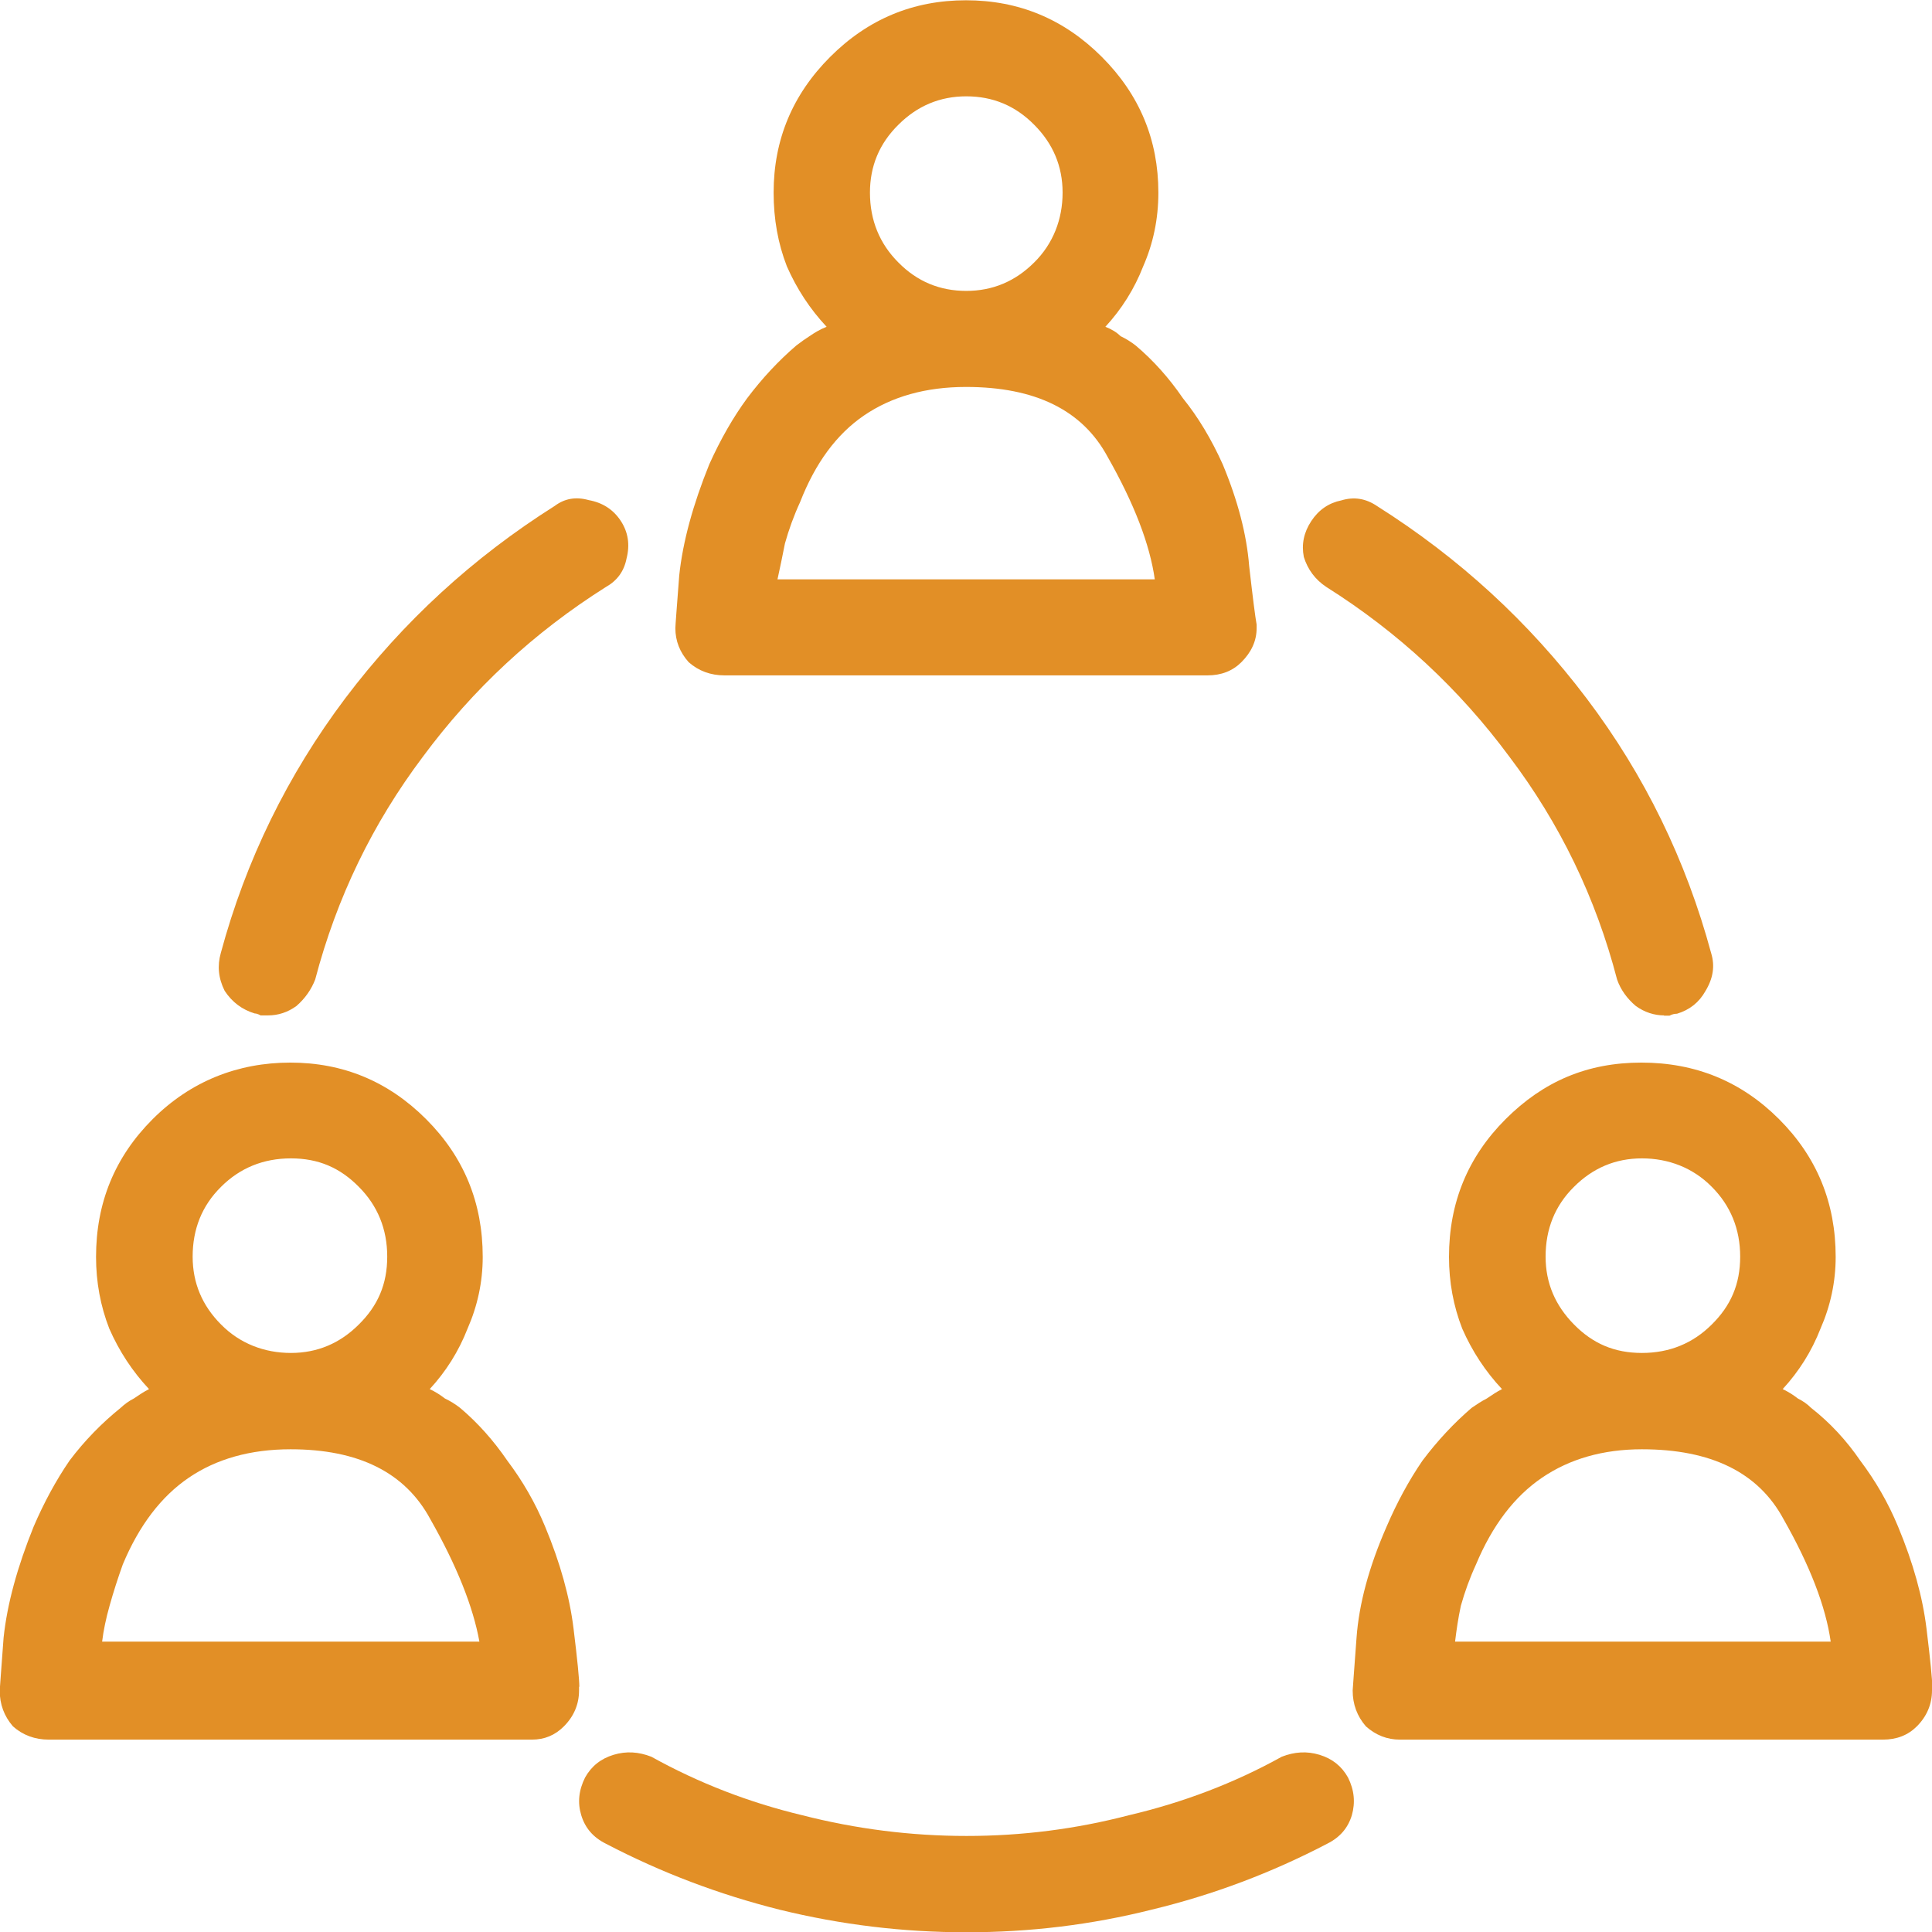
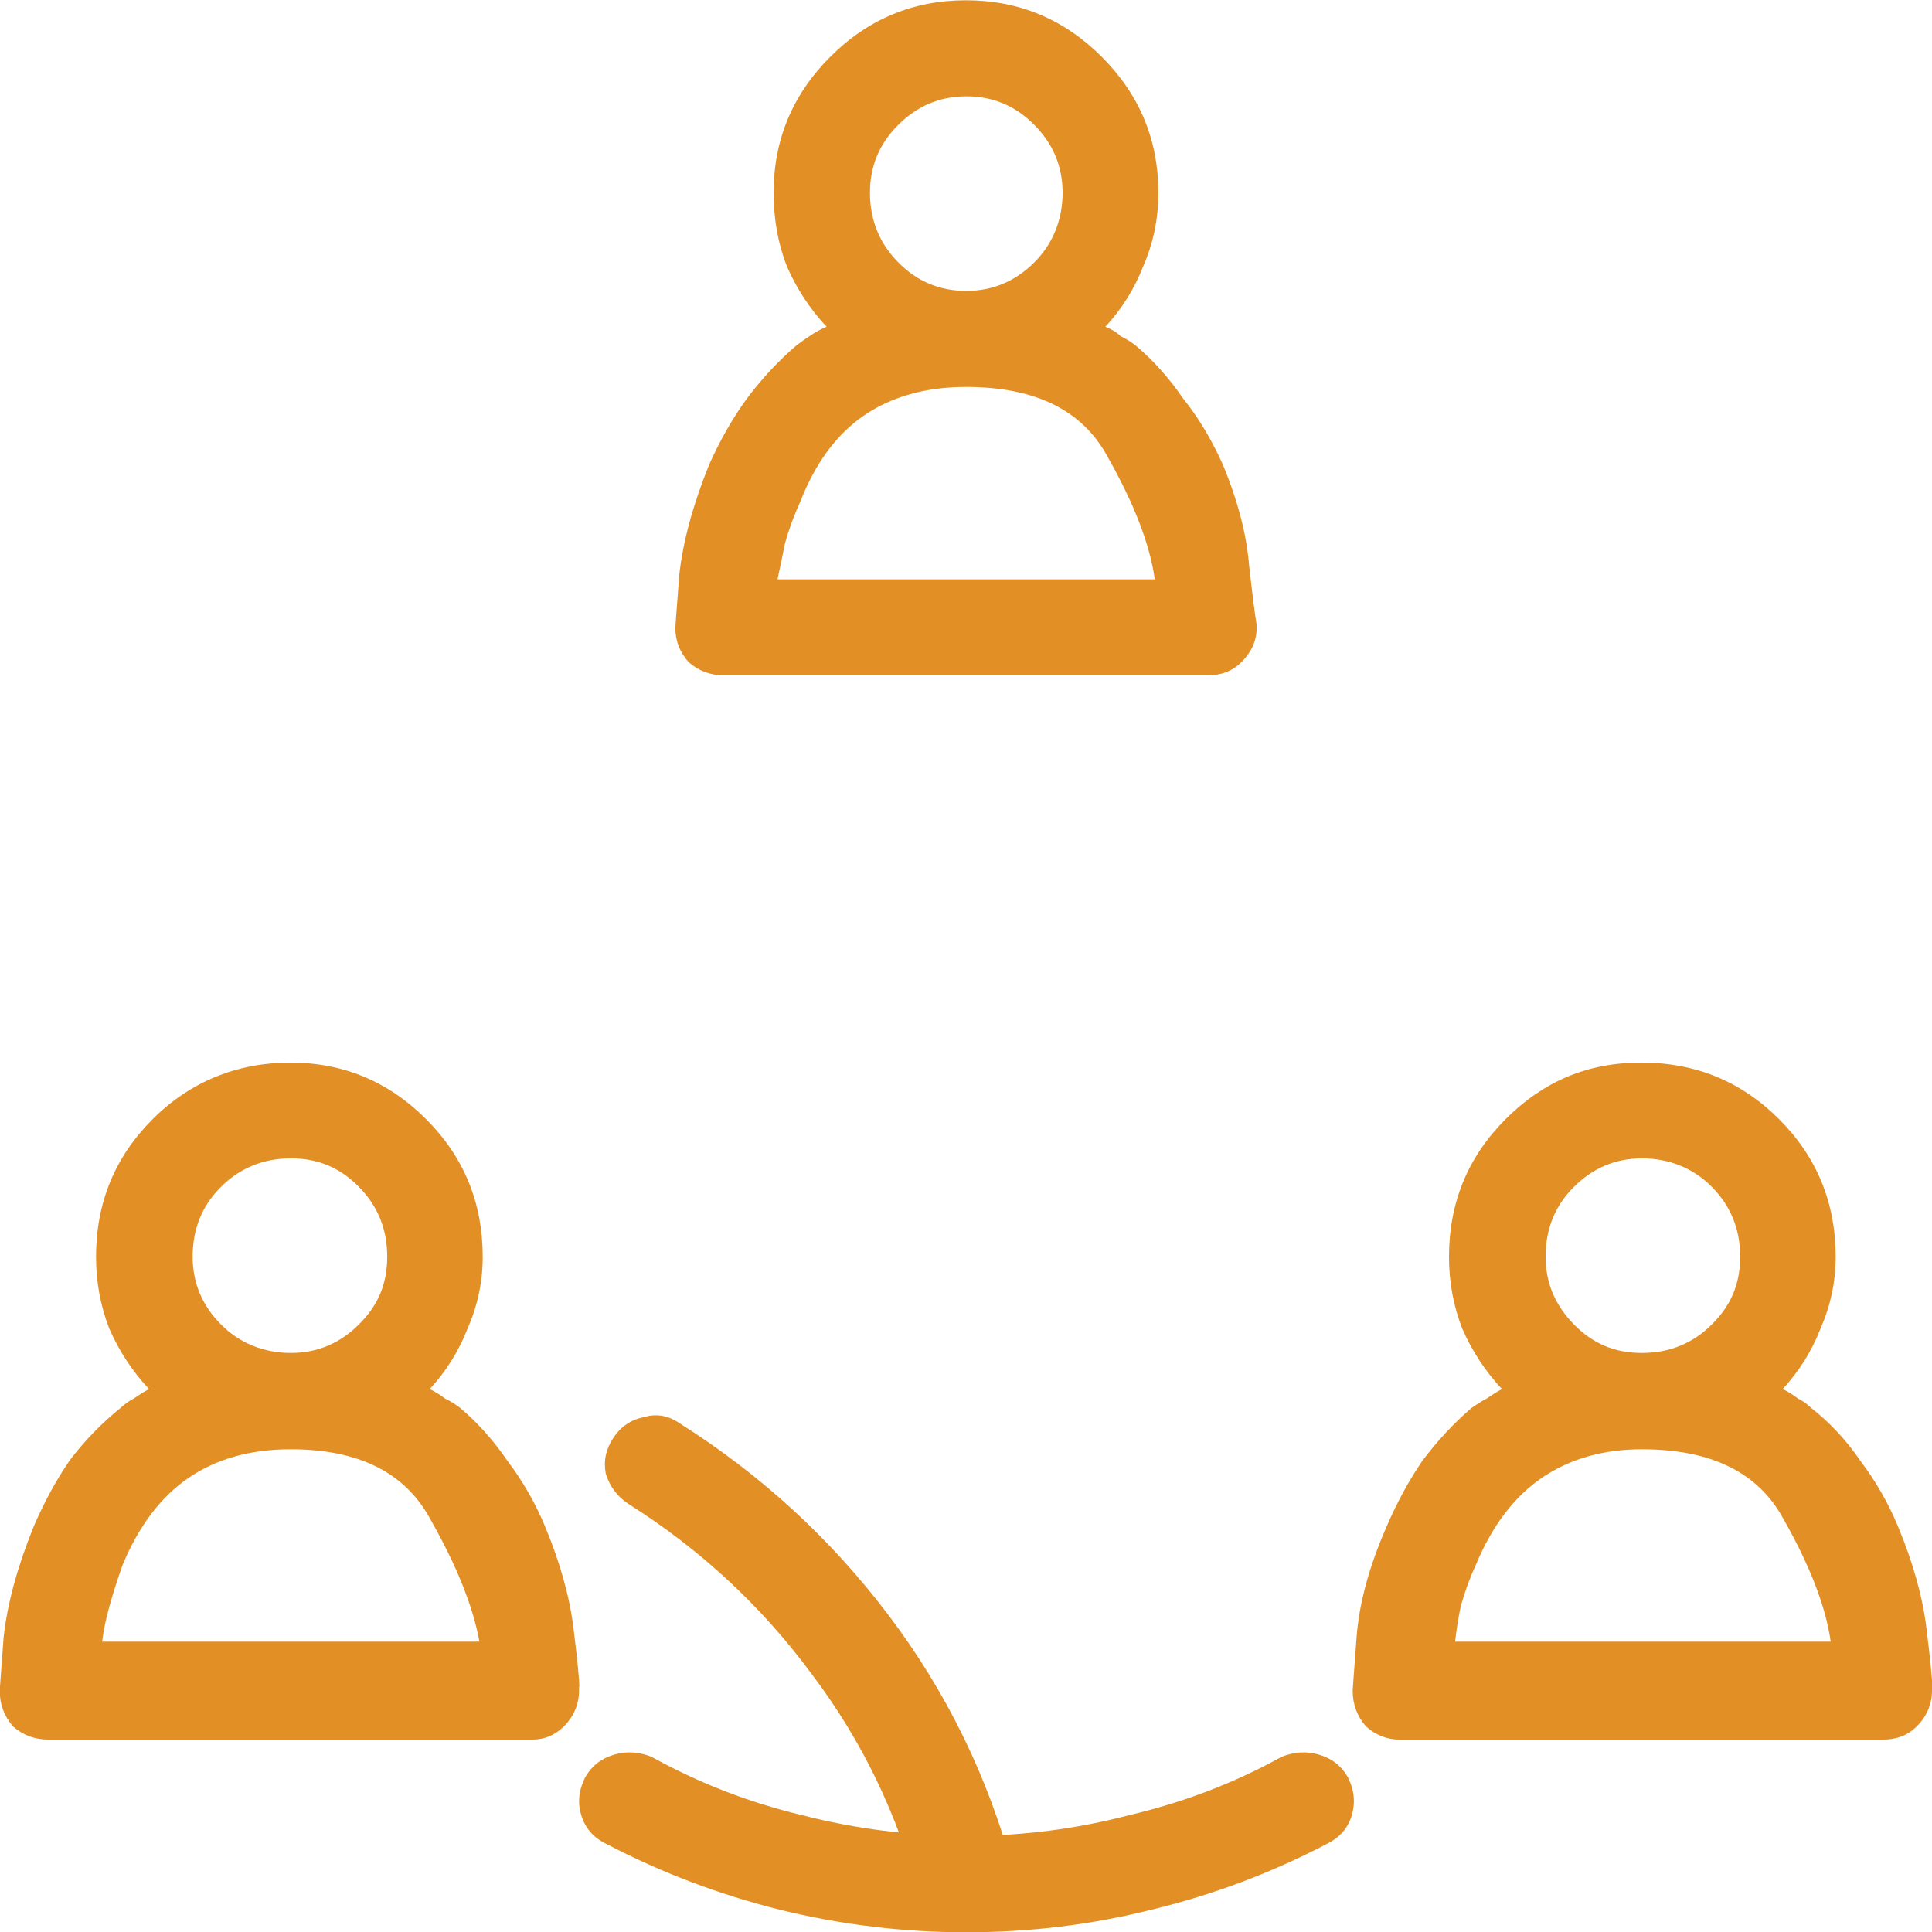
<svg xmlns="http://www.w3.org/2000/svg" id="uuid-37905e09-f192-4439-af63-d0b1bcd9ffba" width="70" height="70" viewBox="0 0 70 70">
  <defs>
    <style>.uuid-db6910a8-7781-432f-ac55-aaae1ca977d1{fill:#e28f26;}</style>
  </defs>
-   <path class="uuid-db6910a8-7781-432f-ac55-aaae1ca977d1" d="m45.53,22.63c-.05-.27-.14-.98-.27-2.12-.09-1.14-.41-2.37-.96-3.69-.41-.91-.89-1.71-1.44-2.39-.5-.73-1.07-1.37-1.71-1.91-.18-.14-.36-.25-.55-.34-.14-.14-.32-.25-.55-.34.59-.64,1.05-1.37,1.37-2.19.36-.82.55-1.71.55-2.67,0-1.91-.68-3.55-2.05-4.92-1.37-1.37-3.01-2.05-4.92-2.05s-3.55.68-4.92,2.05c-1.37,1.37-2.05,3.01-2.05,4.92,0,.96.16,1.85.48,2.67.36.82.84,1.55,1.44,2.19-.23.09-.43.21-.62.34-.14.09-.3.2-.48.34-.64.55-1.23,1.18-1.78,1.91-.5.68-.96,1.48-1.37,2.39-.59,1.46-.96,2.8-1.09,4.03-.09,1.18-.14,1.82-.14,1.91,0,.46.16.87.48,1.23.36.32.8.48,1.3.48h17.5c.5,0,.91-.16,1.23-.48.36-.36.55-.77.55-1.23v-.14Zm-14.01-15.65c0-.96.34-1.78,1.03-2.46.68-.68,1.5-1.03,2.46-1.03s1.78.34,2.46,1.03c.68.68,1.03,1.5,1.03,2.46s-.34,1.85-1.03,2.53c-.68.68-1.5,1.03-2.46,1.03s-1.78-.34-2.46-1.03c-.68-.68-1.03-1.53-1.03-2.53Zm-3.35,14.01c.09-.41.18-.84.27-1.3.14-.5.32-1,.55-1.5.55-1.41,1.32-2.46,2.32-3.14,1-.68,2.23-1.03,3.69-1.03,2.51,0,4.22.84,5.13,2.53.96,1.69,1.53,3.17,1.71,4.44h-13.67Zm-7.18,40.13c0-.27-.07-.98-.21-2.12-.14-1.14-.48-2.37-1.03-3.69-.36-.87-.82-1.66-1.37-2.39-.5-.73-1.07-1.37-1.71-1.91-.18-.14-.36-.25-.55-.34-.18-.14-.36-.25-.55-.34.59-.64,1.05-1.37,1.37-2.19.36-.82.55-1.69.55-2.6,0-1.96-.68-3.62-2.05-4.99-1.37-1.37-3.01-2.05-4.92-2.05s-3.62.68-4.99,2.05c-1.37,1.37-2.05,3.03-2.05,4.99,0,.91.16,1.78.48,2.6.36.82.84,1.55,1.44,2.19-.18.09-.36.21-.55.34-.18.09-.34.21-.48.34-.68.55-1.3,1.18-1.85,1.91-.5.73-.93,1.53-1.3,2.39-.59,1.46-.96,2.8-1.09,4.03-.09,1.23-.14,1.87-.14,1.91,0,.5.16.93.48,1.3.36.32.8.48,1.3.48h17.5c.46,0,.84-.16,1.16-.48.36-.36.55-.8.55-1.3v-.14Zm-14.01-15.59c0-1,.34-1.85,1.03-2.53.68-.68,1.53-1.03,2.53-1.03s1.78.34,2.46,1.03c.68.68,1.03,1.53,1.03,2.53s-.34,1.78-1.03,2.46c-.68.68-1.5,1.03-2.46,1.03s-1.85-.34-2.53-1.03c-.68-.68-1.03-1.5-1.03-2.46Zm-3.28,13.95c.05-.41.14-.84.27-1.3.14-.5.3-1,.48-1.5.59-1.41,1.39-2.46,2.39-3.14,1-.68,2.23-1.03,3.69-1.03,2.46,0,4.15.84,5.06,2.53.96,1.69,1.55,3.17,1.78,4.44H3.69Zm66.31,1.64c0-.27-.07-.98-.21-2.12-.14-1.14-.48-2.37-1.03-3.69-.36-.87-.82-1.66-1.37-2.39-.5-.73-1.09-1.37-1.78-1.91-.14-.14-.3-.25-.48-.34-.18-.14-.36-.25-.55-.34.59-.64,1.05-1.37,1.37-2.19.36-.82.55-1.69.55-2.6,0-1.96-.68-3.62-2.05-4.99-1.37-1.37-3.03-2.05-4.99-2.05s-3.55.68-4.92,2.05c-1.37,1.37-2.05,3.03-2.05,4.99,0,.91.16,1.78.48,2.6.36.82.84,1.55,1.44,2.19-.18.09-.36.21-.55.34-.18.09-.36.21-.55.34-.64.55-1.23,1.18-1.78,1.91-.5.73-.93,1.53-1.3,2.39-.64,1.46-1,2.8-1.09,4.03-.09,1.23-.14,1.87-.14,1.91,0,.5.16.93.48,1.3.36.32.77.48,1.23.48h17.5c.5,0,.91-.16,1.23-.48.36-.36.55-.8.55-1.3v-.14Zm-14.01-15.59c0-1,.34-1.85,1.03-2.53.68-.68,1.5-1.03,2.46-1.03s1.85.34,2.53,1.03c.68.68,1.03,1.53,1.03,2.53s-.34,1.78-1.03,2.46c-.68.68-1.53,1.03-2.53,1.03s-1.78-.34-2.46-1.03-1.03-1.5-1.03-2.46Zm-3.28,13.95c.05-.41.11-.84.21-1.3.14-.5.32-1,.55-1.5.59-1.41,1.39-2.46,2.39-3.14,1-.68,2.21-1.03,3.62-1.03,2.51,0,4.22.84,5.13,2.53.96,1.69,1.53,3.17,1.71,4.44h-13.6Zm-17.71,10.53c-2.28,0-4.53-.27-6.77-.82-2.19-.55-4.28-1.34-6.29-2.39-.46-.23-.75-.57-.89-1.03-.14-.46-.09-.91.14-1.37.23-.41.57-.68,1.03-.82s.91-.11,1.37.07c1.73.96,3.55,1.66,5.47,2.12,1.96.5,3.94.75,5.95.75s3.96-.25,5.88-.75c1.96-.46,3.81-1.16,5.54-2.12.46-.18.91-.21,1.37-.07s.8.41,1.03.82c.23.46.27.91.14,1.37-.14.46-.43.8-.89,1.03-2.01,1.05-4.12,1.85-6.36,2.39-2.19.55-4.42.82-6.7.82Zm25.29-33.22c-.36,0-.71-.11-1.03-.34-.32-.27-.55-.59-.68-.96-.77-2.96-2.07-5.65-3.9-8.07-1.82-2.46-4.03-4.51-6.63-6.15-.41-.27-.68-.64-.82-1.09-.09-.46,0-.89.27-1.3.27-.41.64-.66,1.09-.75.46-.14.89-.07,1.3.21,2.96,1.87,5.49,4.19,7.59,6.97,2.1,2.78,3.6,5.86,4.51,9.23.14.46.07.91-.21,1.37-.23.41-.57.68-1.03.82-.09,0-.18.02-.27.07h-.21Zm-50.59,0h-.27s-.11-.07-.21-.07c-.46-.14-.82-.41-1.09-.82-.23-.46-.27-.91-.14-1.37.91-3.37,2.42-6.45,4.51-9.23,2.1-2.78,4.63-5.1,7.59-6.97.36-.27.77-.34,1.23-.21.5.09.89.34,1.16.75.27.41.34.87.21,1.37-.09.46-.34.8-.75,1.03-2.6,1.64-4.81,3.69-6.63,6.15-1.82,2.42-3.12,5.1-3.9,8.07-.14.36-.36.68-.68.96-.32.23-.66.34-1.03.34Z" />
+   <path class="uuid-db6910a8-7781-432f-ac55-aaae1ca977d1" d="m45.53,22.63c-.05-.27-.14-.98-.27-2.12-.09-1.14-.41-2.37-.96-3.69-.41-.91-.89-1.71-1.44-2.39-.5-.73-1.07-1.37-1.71-1.91-.18-.14-.36-.25-.55-.34-.14-.14-.32-.25-.55-.34.59-.64,1.05-1.37,1.37-2.19.36-.82.55-1.71.55-2.67,0-1.91-.68-3.55-2.05-4.92-1.37-1.37-3.01-2.05-4.92-2.05s-3.55.68-4.92,2.05c-1.37,1.37-2.05,3.01-2.05,4.92,0,.96.16,1.85.48,2.67.36.82.84,1.55,1.44,2.19-.23.09-.43.21-.62.34-.14.09-.3.2-.48.34-.64.55-1.23,1.18-1.78,1.91-.5.68-.96,1.48-1.37,2.39-.59,1.46-.96,2.8-1.09,4.03-.09,1.18-.14,1.82-.14,1.91,0,.46.16.87.48,1.23.36.32.8.48,1.3.48h17.5c.5,0,.91-.16,1.23-.48.36-.36.55-.77.55-1.23v-.14Zm-14.01-15.65c0-.96.34-1.78,1.03-2.46.68-.68,1.5-1.03,2.46-1.03s1.78.34,2.46,1.03c.68.68,1.03,1.5,1.03,2.46s-.34,1.85-1.03,2.53c-.68.68-1.5,1.03-2.46,1.03s-1.78-.34-2.46-1.03c-.68-.68-1.03-1.53-1.03-2.53Zm-3.35,14.01c.09-.41.18-.84.27-1.3.14-.5.32-1,.55-1.5.55-1.41,1.32-2.46,2.32-3.14,1-.68,2.23-1.03,3.69-1.03,2.51,0,4.22.84,5.13,2.53.96,1.69,1.53,3.17,1.71,4.44h-13.67Zm-7.18,40.13c0-.27-.07-.98-.21-2.12-.14-1.14-.48-2.37-1.03-3.69-.36-.87-.82-1.66-1.37-2.39-.5-.73-1.07-1.37-1.71-1.91-.18-.14-.36-.25-.55-.34-.18-.14-.36-.25-.55-.34.59-.64,1.05-1.37,1.37-2.19.36-.82.55-1.69.55-2.6,0-1.96-.68-3.62-2.05-4.99-1.37-1.37-3.01-2.05-4.92-2.05s-3.62.68-4.99,2.05c-1.37,1.37-2.05,3.03-2.05,4.99,0,.91.16,1.78.48,2.6.36.82.84,1.55,1.44,2.19-.18.09-.36.21-.55.34-.18.09-.34.21-.48.34-.68.55-1.3,1.18-1.85,1.91-.5.73-.93,1.53-1.3,2.39-.59,1.46-.96,2.8-1.09,4.03-.09,1.23-.14,1.87-.14,1.91,0,.5.16.93.48,1.3.36.32.8.48,1.3.48h17.5c.46,0,.84-.16,1.16-.48.36-.36.55-.8.55-1.3v-.14Zm-14.01-15.59c0-1,.34-1.85,1.03-2.53.68-.68,1.53-1.03,2.53-1.03s1.78.34,2.46,1.03c.68.68,1.03,1.53,1.03,2.53s-.34,1.78-1.03,2.46c-.68.68-1.5,1.03-2.46,1.03s-1.85-.34-2.53-1.03c-.68-.68-1.03-1.5-1.03-2.46Zm-3.28,13.95c.05-.41.14-.84.27-1.3.14-.5.3-1,.48-1.5.59-1.41,1.39-2.46,2.39-3.14,1-.68,2.23-1.03,3.69-1.03,2.46,0,4.15.84,5.06,2.53.96,1.69,1.55,3.17,1.78,4.44H3.69Zm66.31,1.64c0-.27-.07-.98-.21-2.12-.14-1.14-.48-2.37-1.03-3.69-.36-.87-.82-1.66-1.37-2.39-.5-.73-1.09-1.37-1.78-1.91-.14-.14-.3-.25-.48-.34-.18-.14-.36-.25-.55-.34.59-.64,1.05-1.37,1.37-2.19.36-.82.55-1.69.55-2.6,0-1.96-.68-3.62-2.05-4.99-1.37-1.37-3.03-2.05-4.99-2.05s-3.55.68-4.92,2.05c-1.37,1.37-2.05,3.03-2.05,4.99,0,.91.16,1.78.48,2.6.36.82.84,1.55,1.44,2.19-.18.09-.36.21-.55.34-.18.09-.36.21-.55.34-.64.55-1.23,1.18-1.78,1.91-.5.73-.93,1.53-1.3,2.39-.64,1.46-1,2.8-1.09,4.03-.09,1.23-.14,1.87-.14,1.91,0,.5.16.93.48,1.3.36.32.77.48,1.23.48h17.5c.5,0,.91-.16,1.23-.48.36-.36.55-.8.55-1.3v-.14Zm-14.01-15.59c0-1,.34-1.85,1.03-2.53.68-.68,1.5-1.03,2.46-1.03s1.85.34,2.53,1.03c.68.68,1.03,1.53,1.03,2.53s-.34,1.78-1.03,2.46c-.68.68-1.53,1.03-2.53,1.03s-1.78-.34-2.46-1.03-1.03-1.5-1.03-2.46Zm-3.28,13.95c.05-.41.11-.84.21-1.3.14-.5.32-1,.55-1.5.59-1.41,1.39-2.46,2.39-3.14,1-.68,2.21-1.03,3.62-1.03,2.51,0,4.22.84,5.13,2.53.96,1.69,1.53,3.17,1.71,4.44h-13.6Zm-17.71,10.53c-2.28,0-4.53-.27-6.77-.82-2.19-.55-4.28-1.34-6.29-2.39-.46-.23-.75-.57-.89-1.03-.14-.46-.09-.91.14-1.37.23-.41.57-.68,1.03-.82s.91-.11,1.37.07c1.73.96,3.55,1.66,5.47,2.12,1.96.5,3.94.75,5.95.75s3.96-.25,5.88-.75c1.96-.46,3.81-1.16,5.54-2.12.46-.18.91-.21,1.37-.07s.8.41,1.03.82c.23.46.27.91.14,1.37-.14.46-.43.8-.89,1.03-2.01,1.05-4.12,1.85-6.36,2.39-2.19.55-4.42.82-6.7.82Zc-.36,0-.71-.11-1.03-.34-.32-.27-.55-.59-.68-.96-.77-2.96-2.07-5.65-3.9-8.07-1.82-2.46-4.03-4.51-6.63-6.15-.41-.27-.68-.64-.82-1.09-.09-.46,0-.89.27-1.3.27-.41.64-.66,1.09-.75.46-.14.89-.07,1.3.21,2.96,1.87,5.49,4.19,7.59,6.97,2.1,2.78,3.6,5.86,4.51,9.23.14.46.07.91-.21,1.37-.23.41-.57.68-1.03.82-.09,0-.18.02-.27.07h-.21Zm-50.59,0h-.27s-.11-.07-.21-.07c-.46-.14-.82-.41-1.09-.82-.23-.46-.27-.91-.14-1.37.91-3.37,2.42-6.45,4.51-9.23,2.1-2.78,4.63-5.1,7.59-6.97.36-.27.77-.34,1.23-.21.5.09.89.34,1.16.75.27.41.34.87.21,1.37-.09.46-.34.8-.75,1.03-2.6,1.64-4.81,3.69-6.63,6.15-1.82,2.42-3.12,5.1-3.9,8.07-.14.36-.36.68-.68.96-.32.23-.66.34-1.03.34Z" />
</svg>